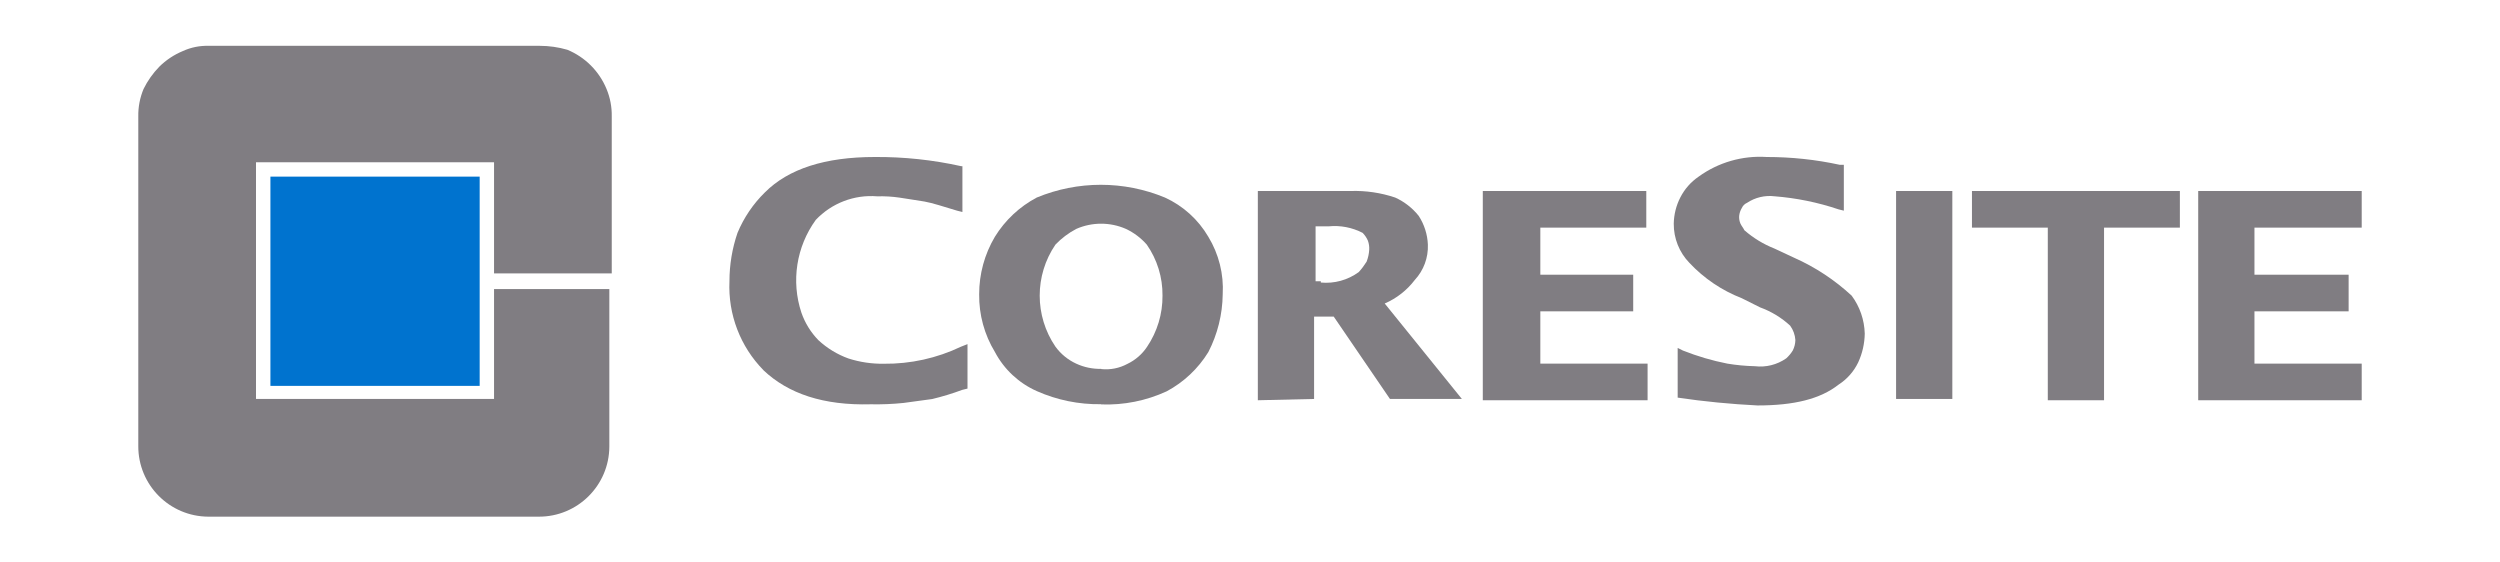
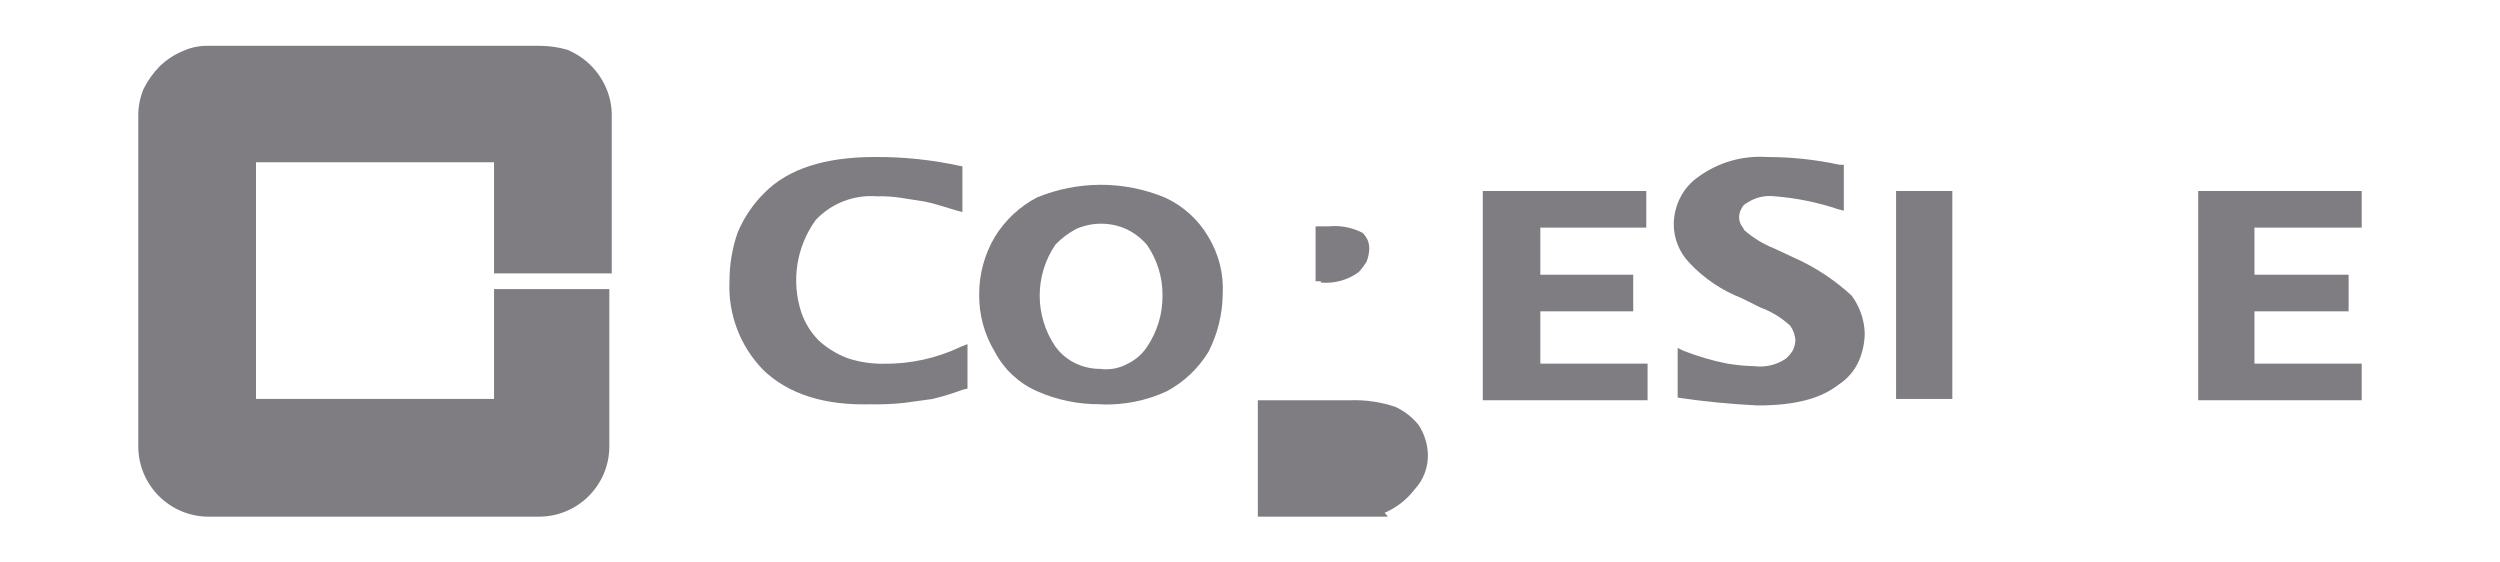
<svg xmlns="http://www.w3.org/2000/svg" id="Layer_1" data-name="Layer 1" viewBox="0 0 600 135">
  <defs>
    <style>
      .cls-1 {
        clip-path: url(#clippath);
      }

      .cls-2 {
        fill: none;
      }

      .cls-2, .cls-3, .cls-4 {
        stroke-width: 0px;
      }

      .cls-5 {
        clip-path: url(#clippath-1);
      }

      .cls-6 {
        clip-path: url(#clippath-2);
      }

      .cls-3 {
        fill: #807d82;
      }

      .cls-4 {
        fill: #0073cf;
      }
    </style>
    <clipPath id="clippath">
      <rect class="cls-2" x="33.19" y="11" width="533.61" height="113" />
    </clipPath>
    <clipPath id="clippath-1">
      <rect class="cls-2" x="33.19" y="11" width="533.61" height="113" />
    </clipPath>
    <clipPath id="clippath-2">
      <rect class="cls-2" x="33.19" y="11" width="533.61" height="113" />
    </clipPath>
  </defs>
  <g class="cls-1">
    <path class="cls-3" d="m118.57,69.07v26.68h-57.13v-56.81h57.13v26.68h28.25V27.95c.04-2.26-.38-4.5-1.25-6.59-1.76-4.27-5.15-7.66-9.42-9.42-2.14-.62-4.36-.94-6.59-.94H50.14c-2.16-.07-4.31.36-6.27,1.26-2.11.88-4.03,2.15-5.65,3.76-1.53,1.57-2.8,3.37-3.77,5.34-.87,2.09-1.3,4.33-1.26,6.59v79.1c-.04,9.32,7.49,16.91,16.81,16.95.06,0,.13,0,.19,0h79.1c9.32.04,16.91-7.49,16.95-16.81,0-.05,0-.09,0-.14v-37.67h-27.67v-.31Z" />
  </g>
-   <rect class="cls-4" x="64.9" y="42.39" width="50.22" height="50.22" />
  <g class="cls-5">
    <g>
      <path class="cls-3" d="m183.23,88.84c-5.57-5.67-8.52-13.4-8.16-21.34,0-3.95.65-7.87,1.93-11.61,1.52-3.65,3.76-6.96,6.59-9.73,5.65-5.65,14.43-8.48,26.36-8.48,6.97-.05,13.92.69,20.72,2.2h.31v11l-1.25-.31c-3.14-.94-6-1.88-7.85-2.2s-4.08-.62-6-.94c-1.77-.26-3.55-.36-5.34-.31-5.52-.45-10.94,1.63-14.75,5.65-4.67,6.44-5.96,14.73-3.45,22.28.86,2.47,2.25,4.72,4.08,6.6,2.09,1.93,4.54,3.43,7.22,4.39,2.74.88,5.6,1.3,8.47,1.26,6.4.07,12.74-1.33,18.52-4.09l1.57-.62v10.67l-1.26.31c-2.36.88-4.77,1.61-7.22,2.2l-6.9.94c-2.61.27-5.23.37-7.85.32-11.3.31-19.77-2.52-25.74-8.17" />
      <path class="cls-3" d="m264.22,97.01c-5.29.08-10.54-.99-15.38-3.14-4.31-1.91-7.85-5.21-10.05-9.37-2.54-4.17-3.85-8.98-3.79-13.86-.01-4.86,1.29-9.63,3.77-13.81,2.45-3.98,5.92-7.23,10.05-9.42,9.85-4.08,20.91-4.08,30.76,0,4.36,1.99,8,5.28,10.42,9.42,2.52,4.15,3.73,8.96,3.45,13.81-.06,4.83-1.24,9.57-3.45,13.86-2.44,3.97-5.89,7.22-10,9.42-4.91,2.26-10.29,3.34-15.69,3.14m0-8.48c2.17.22,4.35-.21,6.27-1.25,1.91-.91,3.54-2.33,4.71-4.09,2.45-3.63,3.75-7.91,3.71-12.29.05-4.37-1.27-8.65-3.77-12.24-1.39-1.59-3.09-2.87-5-3.77-3.8-1.67-8.13-1.67-11.93,0-1.86.98-3.55,2.25-5,3.77-5.03,7.39-5.03,17.09,0,24.48,1.29,1.77,3.01,3.18,5,4.09,1.88.87,3.93,1.29,6,1.25" />
-       <path class="cls-3" d="m301.88,96.06v-50.22h22.29c3.62-.12,7.24.42,10.67,1.57,2.21,1,4.14,2.51,5.65,4.4,1.34,2.06,2.1,4.44,2.2,6.9.12,3.13-1.01,6.18-3.14,8.48-1.88,2.47-4.37,4.42-7.22,5.65l18.52,22.91h-17.26l-13.5-19.77h-4.71v19.77l-13.5.31Zm15.12-28.25c3.24.3,6.47-.59,9.1-2.51.71-.78,1.34-1.62,1.89-2.51.35-.9.56-1.85.62-2.82.05-.75-.06-1.5-.31-2.2-.3-.7-.73-1.33-1.26-1.88-2.51-1.3-5.35-1.85-8.16-1.57h-3.14v13.18h1.26v.31Z" />
+       <path class="cls-3" d="m301.88,96.06h22.29c3.62-.12,7.24.42,10.67,1.57,2.21,1,4.14,2.51,5.65,4.4,1.34,2.06,2.1,4.44,2.2,6.9.12,3.13-1.01,6.18-3.14,8.48-1.88,2.47-4.37,4.42-7.22,5.65l18.52,22.91h-17.26l-13.5-19.77h-4.71v19.77l-13.5.31Zm15.12-28.25c3.24.3,6.47-.59,9.1-2.51.71-.78,1.34-1.62,1.89-2.51.35-.9.56-1.85.62-2.82.05-.75-.06-1.5-.31-2.2-.3-.7-.73-1.33-1.26-1.88-2.51-1.3-5.35-1.85-8.16-1.57h-3.14v13.18h1.26v.31Z" />
    </g>
  </g>
  <polygon class="cls-3" points="355.87 96.06 355.87 45.84 395.11 45.84 395.11 54.63 369.68 54.63 369.68 65.93 391.97 65.93 391.97 74.72 369.68 74.72 369.68 87.27 395.42 87.27 395.42 96.06 355.87 96.06" />
  <polygon class="cls-3" points="527.57 45.84 527.57 96.06 566.81 96.06 566.81 87.27 541.07 87.27 541.07 74.72 563.67 74.72 563.67 65.93 541.07 65.93 541.07 54.63 566.81 54.63 566.81 45.84 527.57 45.84" />
  <g class="cls-6">
    <path class="cls-3" d="m402.64,95.44v-11.94l1.26.63c3.45,1.37,7.02,2.42,10.67,3.14,2.18.36,4.38.57,6.59.62,2.66.32,5.34-.35,7.53-1.88.61-.55,1.14-1.18,1.57-1.88.4-.78.61-1.64.63-2.52-.08-1.24-.52-2.44-1.25-3.45-2.09-1.93-4.55-3.42-7.22-4.39l-4.4-2.2c-4.76-1.85-9.05-4.74-12.55-8.47-2.45-2.52-3.8-5.91-3.77-9.42.04-2.19.57-4.33,1.57-6.28,1.02-2.01,2.53-3.73,4.39-5,4.73-3.43,10.51-5.1,16.34-4.72,5.91,0,11.8.62,17.57,1.88h.95v11l-1.26-.31c-4.98-1.68-10.14-2.73-15.38-3.14-2.31-.28-4.65.28-6.59,1.57-.56.24-1.01.69-1.26,1.25-.35.58-.56,1.22-.63,1.89-.05.64.06,1.29.32,1.88.31.63.63.94.94,1.57,2.14,1.86,4.58,3.35,7.22,4.39l4.71,2.2c5.07,2.25,9.74,5.33,13.81,9.1,1.96,2.64,3.05,5.82,3.14,9.11-.04,2.38-.57,4.73-1.57,6.9-1.04,2.18-2.67,4.03-4.71,5.34-4.39,3.45-10.67,5-19.46,5-6.28-.31-12.87-.94-19.15-1.88" />
  </g>
  <rect class="cls-3" x="455.06" y="45.84" width="13.5" height="49.91" />
-   <polygon class="cls-3" points="491.47 96.06 491.47 54.63 473.27 54.63 473.27 45.84 523.17 45.84 523.17 54.63 504.97 54.63 504.97 96.06 491.47 96.06" />
</svg>